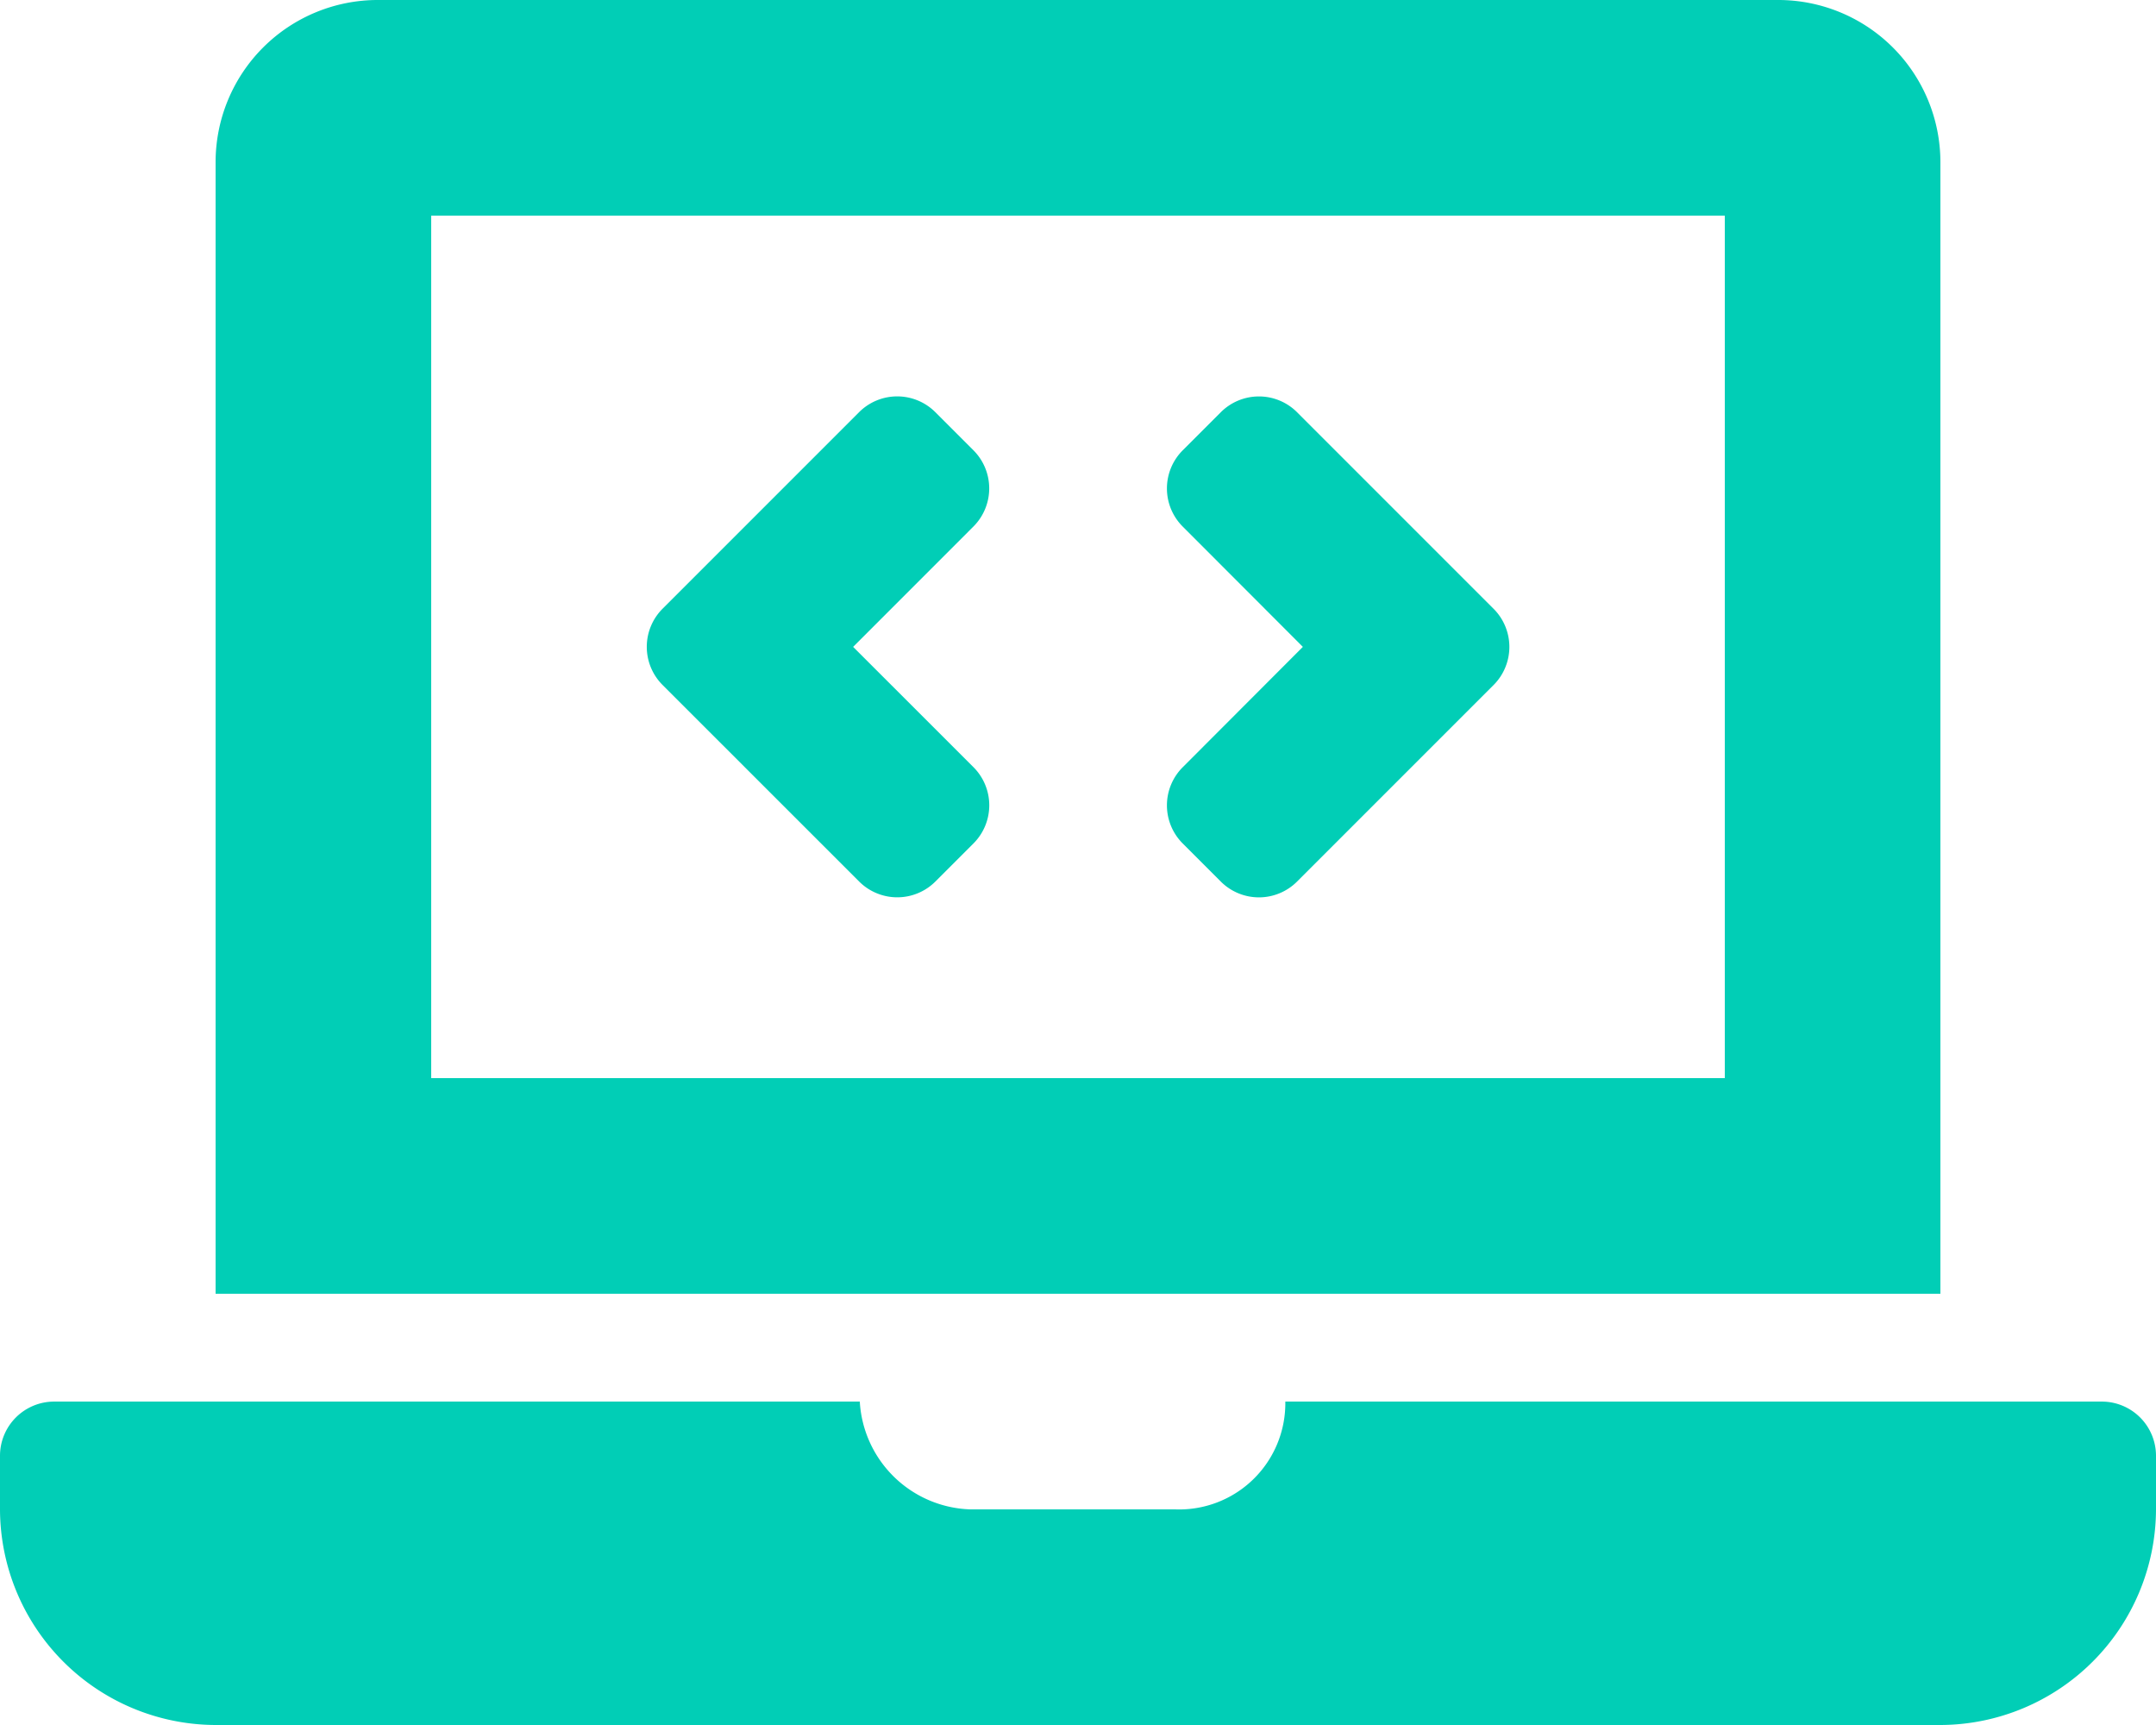
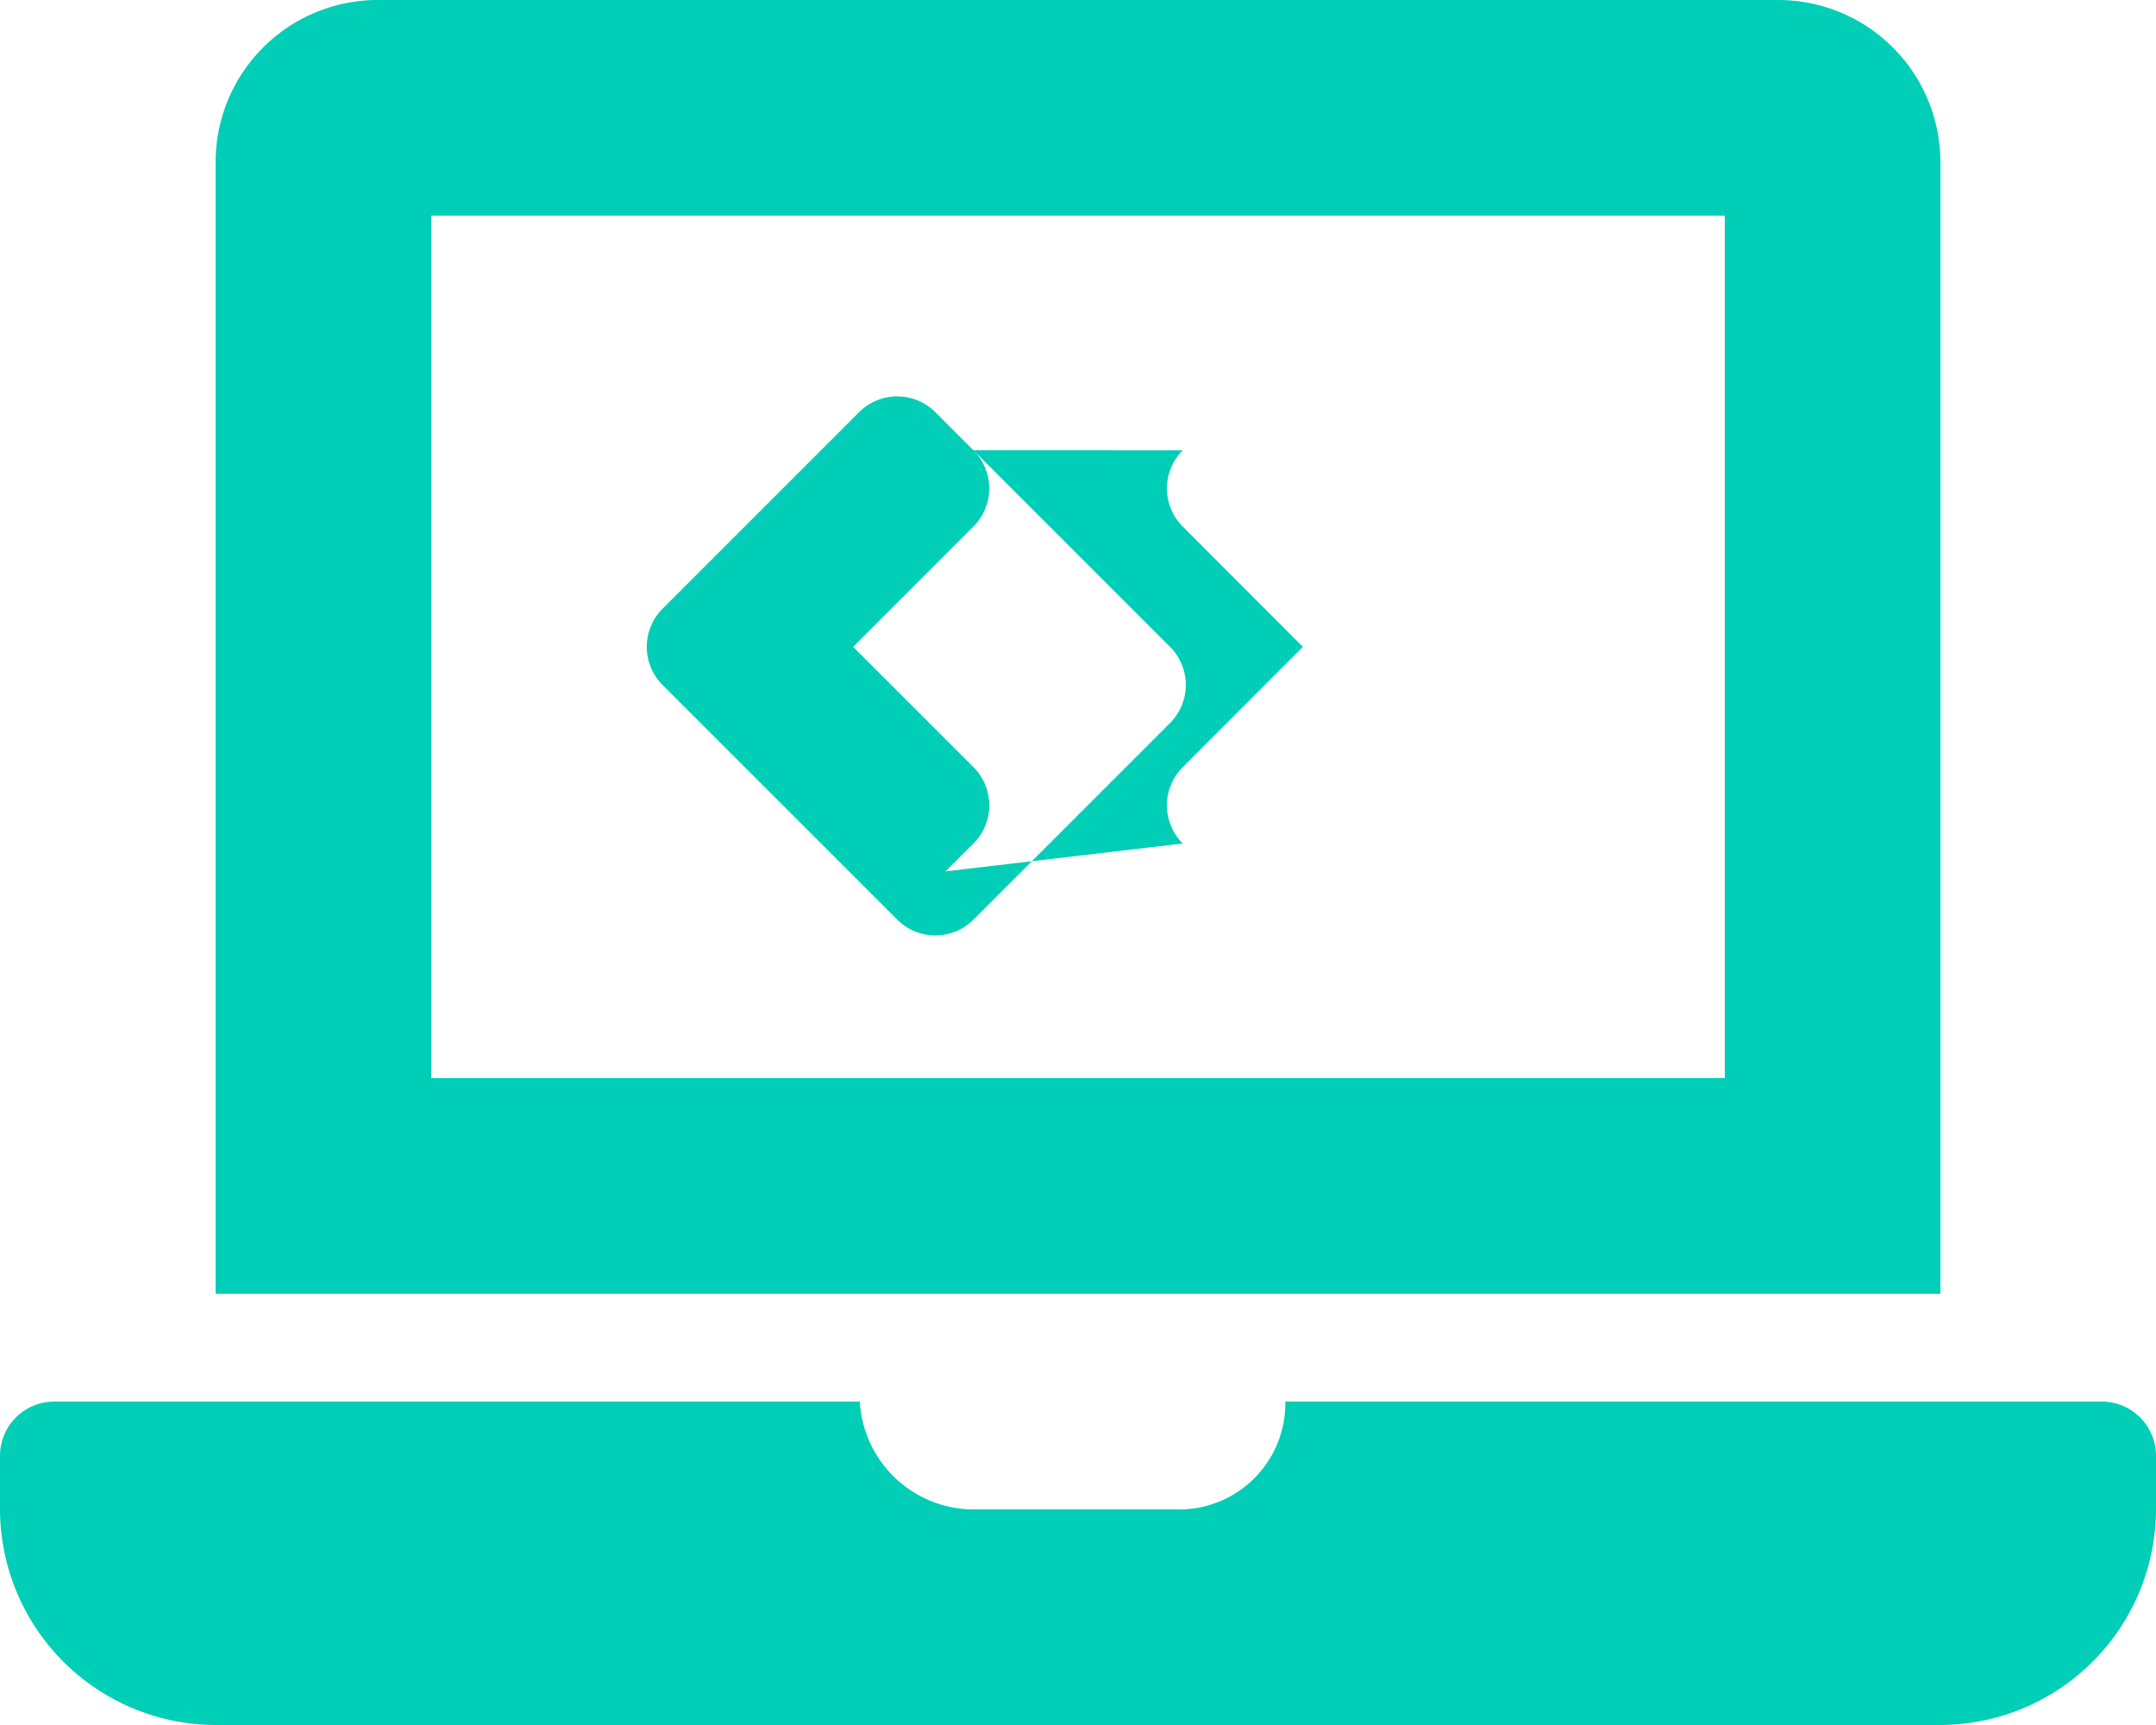
<svg xmlns="http://www.w3.org/2000/svg" width="43.75" height="35" viewBox="0 0 43.75 35">
-   <path d="M17.434-12.739a1.094,1.094,0,0,0,1.547,0l.773-.773a1.094,1.094,0,0,0,0-1.547L17.312-17.5l2.441-2.442a1.094,1.094,0,0,0,0-1.547l-.773-.773a1.094,1.094,0,0,0-1.547,0l-3.988,3.988a1.094,1.094,0,0,0,0,1.547ZM24-13.511l.773.773a1.094,1.094,0,0,0,1.547,0l3.988-3.988a1.094,1.094,0,0,0,0-1.547l-3.988-3.988a1.094,1.094,0,0,0-1.547,0L24-21.488a1.094,1.094,0,0,0,0,1.547L26.438-17.5,24-15.058A1.094,1.094,0,0,0,24-13.511ZM42.656-2.187H26.082A2.155,2.155,0,0,1,23.844,0H19.687a2.321,2.321,0,0,1-2.24-2.187H1.094A1.1,1.1,0,0,0,0-1.094V0A4.388,4.388,0,0,0,4.375,4.375h35A4.388,4.388,0,0,0,43.75,0V-1.094A1.1,1.1,0,0,0,42.656-2.187ZM39.375-27.344a3.291,3.291,0,0,0-3.281-3.281H7.656a3.291,3.291,0,0,0-3.281,3.281V-4.375h35ZM35-8.75H8.75v-17.5H35Z" transform="translate(0 30.625)" fill="#01ceb6" />
+   <path d="M17.434-12.739a1.094,1.094,0,0,0,1.547,0l.773-.773a1.094,1.094,0,0,0,0-1.547L17.312-17.5l2.441-2.442a1.094,1.094,0,0,0,0-1.547l-.773-.773a1.094,1.094,0,0,0-1.547,0l-3.988,3.988a1.094,1.094,0,0,0,0,1.547Zl.773.773a1.094,1.094,0,0,0,1.547,0l3.988-3.988a1.094,1.094,0,0,0,0-1.547l-3.988-3.988a1.094,1.094,0,0,0-1.547,0L24-21.488a1.094,1.094,0,0,0,0,1.547L26.438-17.5,24-15.058A1.094,1.094,0,0,0,24-13.511ZM42.656-2.187H26.082A2.155,2.155,0,0,1,23.844,0H19.687a2.321,2.321,0,0,1-2.24-2.187H1.094A1.1,1.1,0,0,0,0-1.094V0A4.388,4.388,0,0,0,4.375,4.375h35A4.388,4.388,0,0,0,43.75,0V-1.094A1.1,1.1,0,0,0,42.656-2.187ZM39.375-27.344a3.291,3.291,0,0,0-3.281-3.281H7.656a3.291,3.291,0,0,0-3.281,3.281V-4.375h35ZM35-8.75H8.75v-17.5H35Z" transform="translate(0 30.625)" fill="#01ceb6" />
</svg>